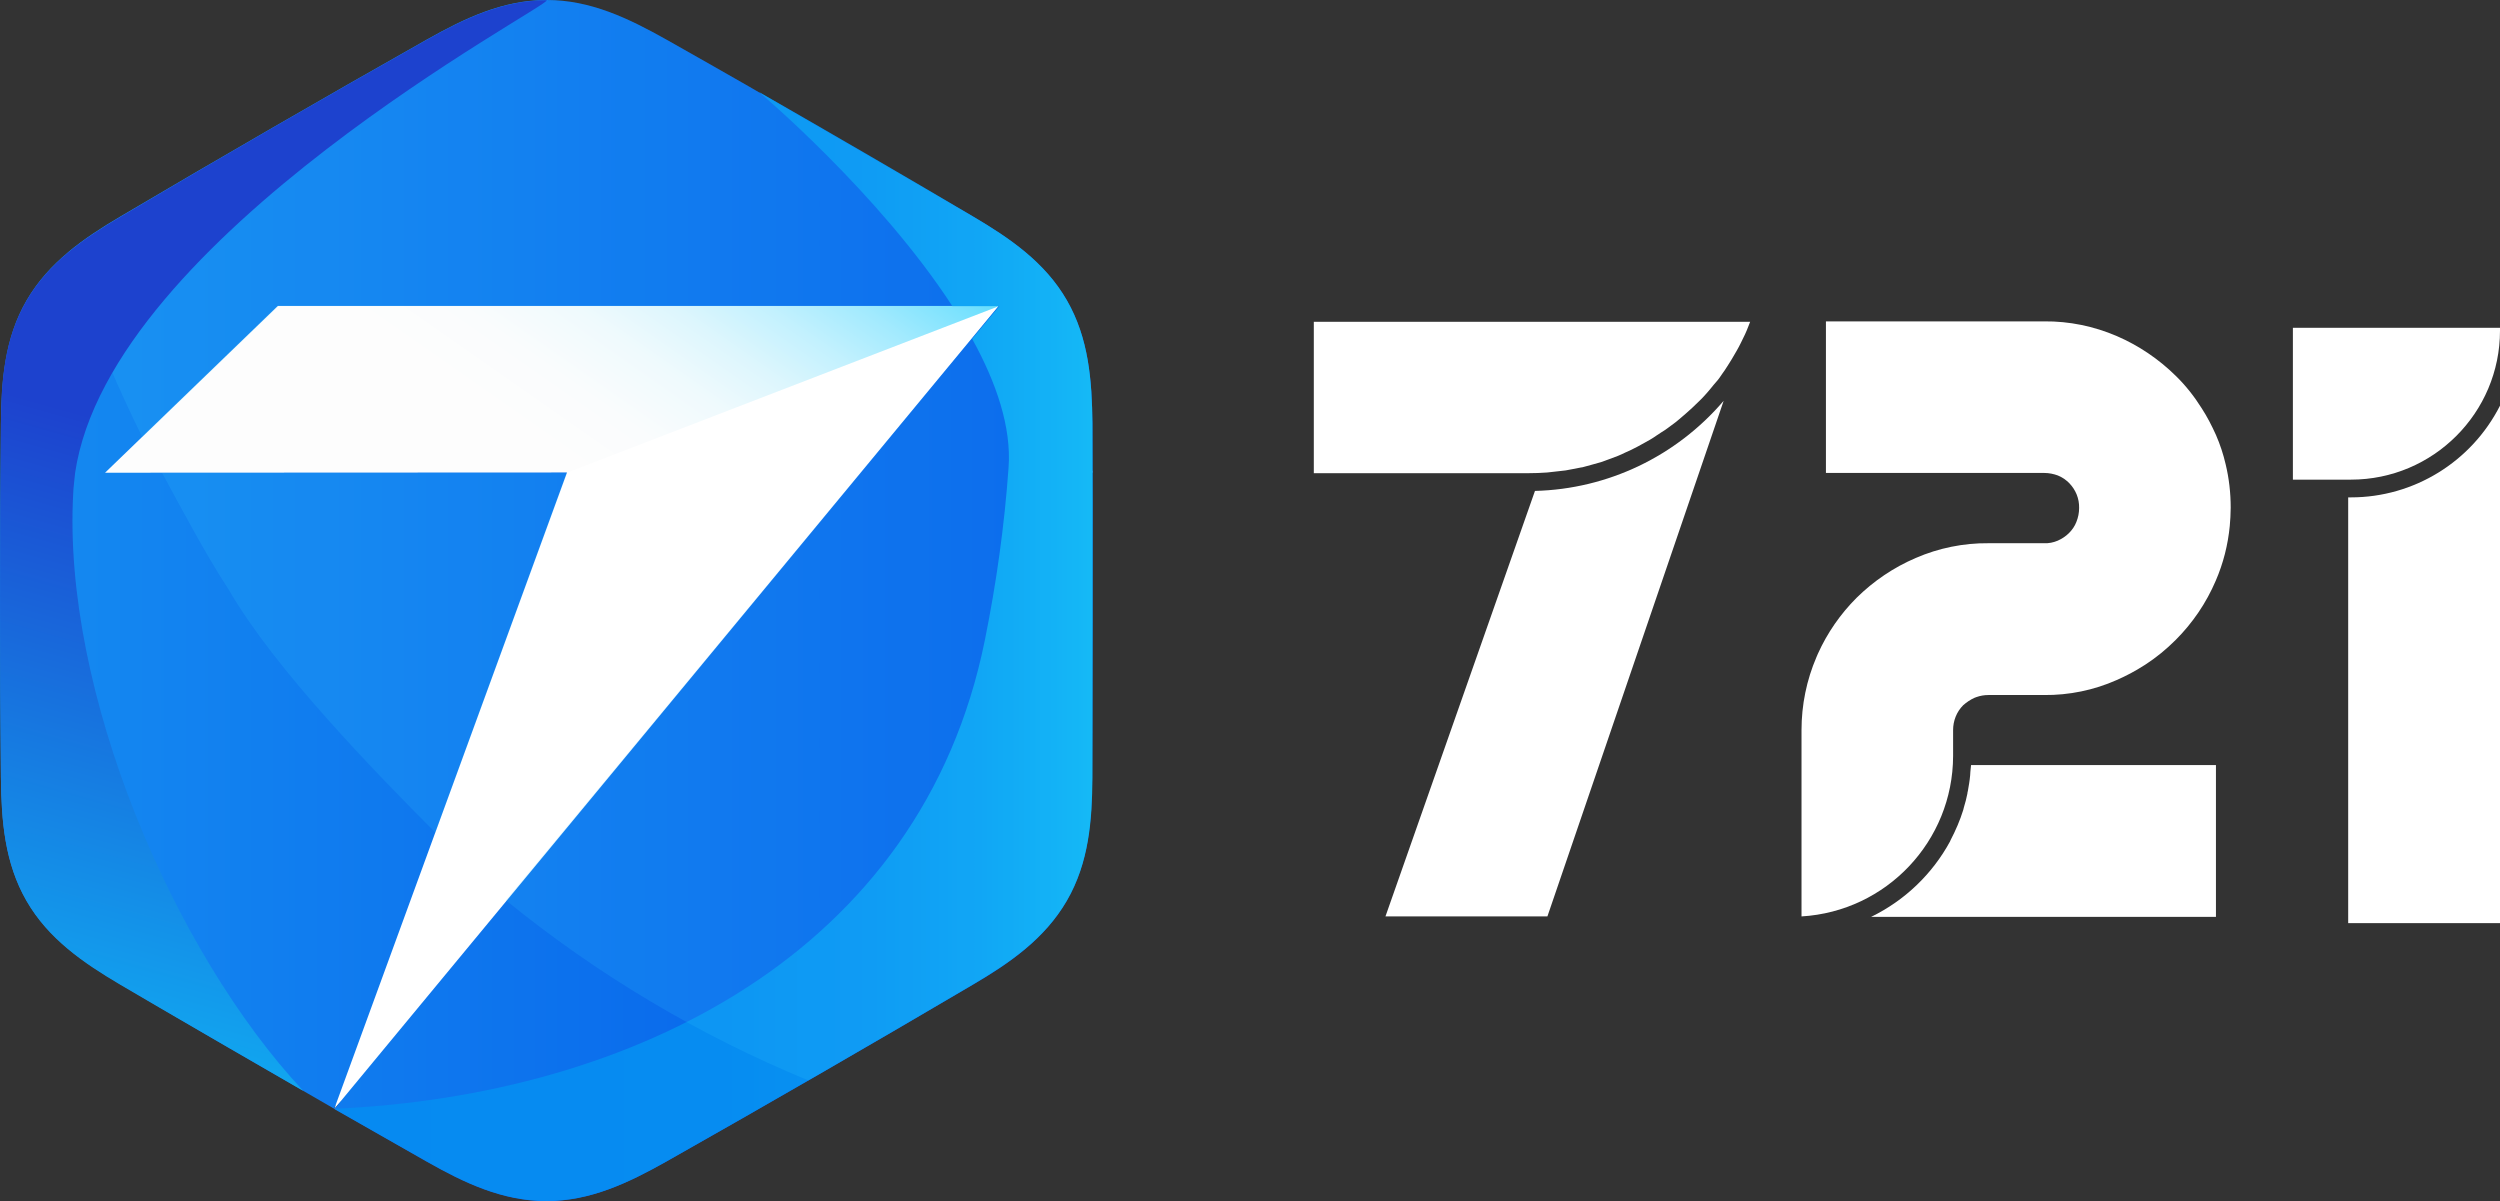
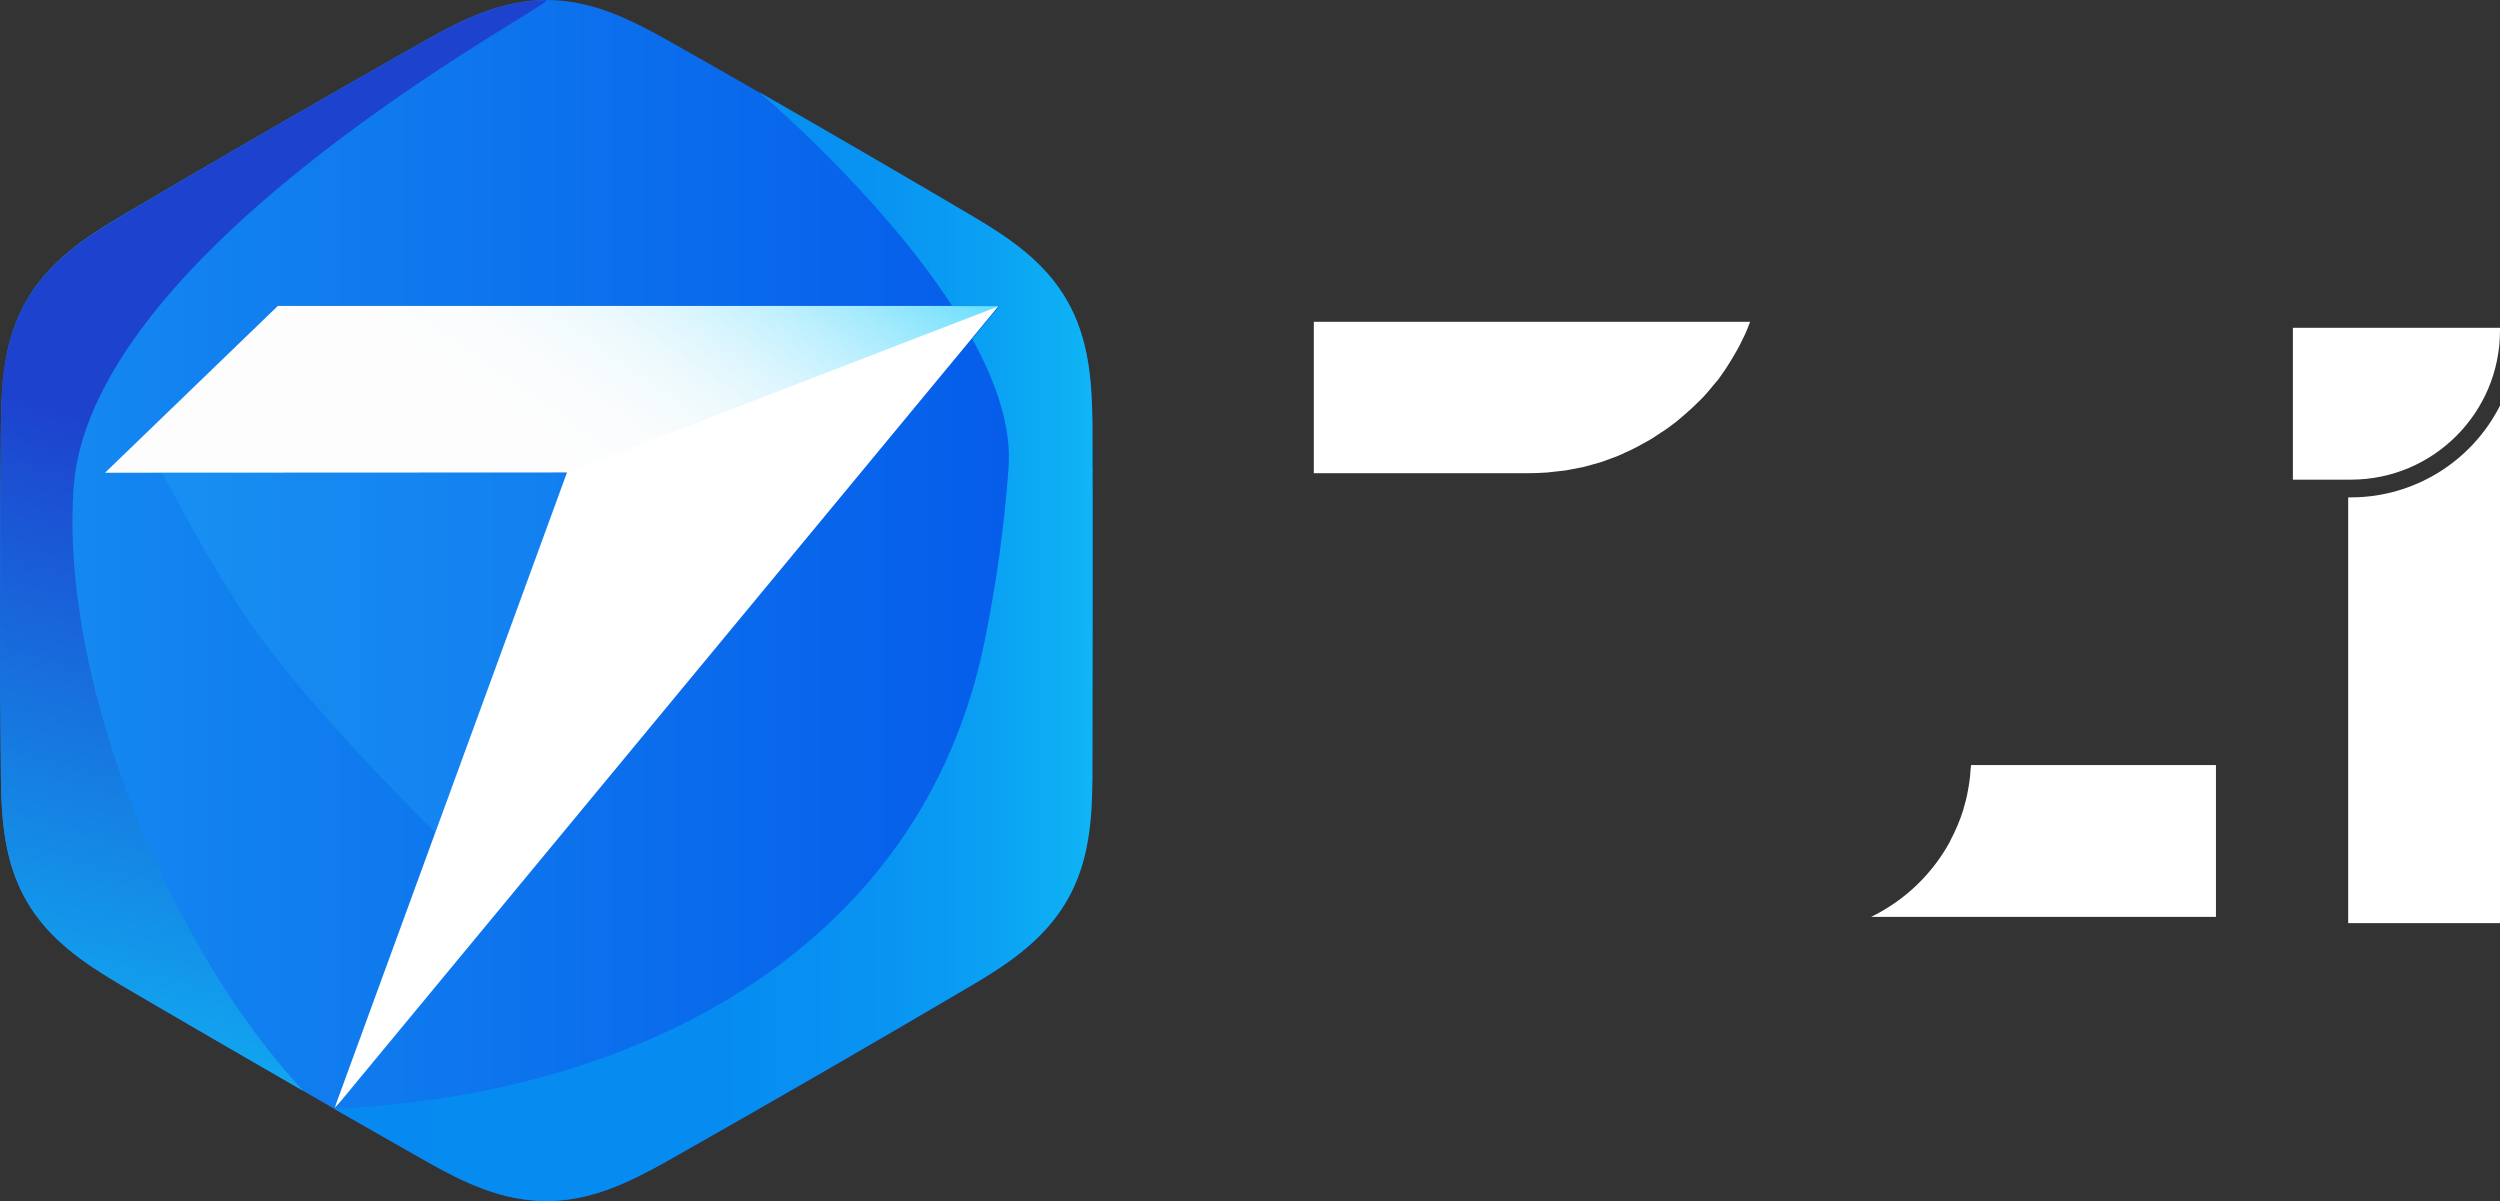
<svg xmlns="http://www.w3.org/2000/svg" version="1.1" id="图层_1" x="0px" y="0px" viewBox="0 0 1085.2 521.4" style="enable-background:new 0 0 1085.2 521.4;" xml:space="preserve">
  <rect x="0" y="0" width="1085.2" height="521.4" fill="#333333" stroke="none" />
  <style type="text/css">
	.st0{fill-rule:evenodd;clip-rule:evenodd;fill:url(#SVGID_1_);}
	.st1{fill-rule:evenodd;clip-rule:evenodd;fill:#FFFFFF;}
	.st2{fill-rule:evenodd;clip-rule:evenodd;fill:url(#SVGID_2_);}
	.st3{fill-rule:evenodd;clip-rule:evenodd;fill:url(#SVGID_3_);}
	.st4{opacity:0.15;fill-rule:evenodd;clip-rule:evenodd;fill:#39D4FF;enable-background:new    ;}
	.st5{fill-rule:evenodd;clip-rule:evenodd;fill:url(#SVGID_4_);}
	.st6{fill:#FFFFFF;}
</style>
  <g id="图层_2_1_">
    <g id="图层_1-2">
      <linearGradient id="SVGID_1_" gradientUnits="userSpaceOnUse" x1="359.633" y1="298.049" x2="88.474" y2="685.678" gradientTransform="matrix(1 0 0 1 0 -244)">
        <stop offset="0" style="stop-color:#39D4FF" />
        <stop offset="2.000000e-02" style="stop-color:#4BD8FF" />
        <stop offset="7.000000e-02" style="stop-color:#7AE2FE" />
        <stop offset="0.12" style="stop-color:#A2EAFE" />
        <stop offset="0.17" style="stop-color:#C3F1FE" />
        <stop offset="0.22" style="stop-color:#DDF6FD" />
        <stop offset="0.27" style="stop-color:#EFFAFD" />
        <stop offset="0.33" style="stop-color:#FAFCFD" />
        <stop offset="0.39" style="stop-color:#FDFDFD" />
        <stop offset="0.44" style="stop-color:#FDFDFD" />
        <stop offset="1" style="stop-color:#FDFDFD" />
      </linearGradient>
      <path class="st0" d="M305.6,40L228.2,8.8L26.5,215.5l183.1,50.9l-65.2,214.4c0,0,257.9-190.8,261.1-191.7s68.8-84.2,68.8-84.2    l-37.4-96.8L305.6,40z" />
      <polygon class="st1" points="245.8,205.3 145.1,481.4 433.6,132.9   " />
      <linearGradient id="SVGID_2_" gradientUnits="userSpaceOnUse" x1="2.499485e-02" y1="504.7" x2="474.286" y2="504.7" gradientTransform="matrix(1 0 0 1 0 -244)">
        <stop offset="0" style="stop-color:#158BF1" />
        <stop offset="1" style="stop-color:#0459E9" />
      </linearGradient>
      <path class="st2" d="M474.2,183.9c-0.2-18.7-1.6-37-11.1-53.5s-24.7-26.9-40.8-36.4l-98.5-57.2c-11.6-6.6-23.1-13.2-34.5-19.6    C272.9,8,256.4,0,237.3,0s-35.7,8-51.9,17.1c-43.9,24.8-89.6,51.2-133,76.8c-16.1,9.5-31.2,19.9-40.8,36.4s-11,34.9-11.2,53.5    c-0.5,50.4-0.5,103.2,0,153.6c0.2,18.7,1.6,37,11.1,53.5s24.7,26.9,40.8,36.4c15.2,9,30.8,18.1,46.4,27.2l46.4,26.8l101-276.2    l-200.5,0.1l75-72.4h312.9L145.1,481.4l40.2,22.9c16.2,9.2,32.8,17.1,51.9,17.1s35.7-8,51.9-17.1c43.9-24.8,89.6-51.2,133.1-76.8    c16.1-9.4,31.2-19.9,40.8-36.4s11-34.9,11.1-53.5C474.2,337,474.4,209.8,474.2,183.9z" />
      <linearGradient id="SVGID_3_" gradientUnits="userSpaceOnUse" x1="145.2" y1="524.6" x2="474.289" y2="524.6" gradientTransform="matrix(1 0 0 1 0 -244)">
        <stop offset="0" style="stop-color:#068AF1" />
        <stop offset="0.51" style="stop-color:#068CF1" />
        <stop offset="0.71" style="stop-color:#0893F2" />
        <stop offset="0.85" style="stop-color:#0A9FF3" />
        <stop offset="0.97" style="stop-color:#0EB0F4" />
        <stop offset="1" style="stop-color:#0FB6F5" />
      </linearGradient>
      <path class="st3" d="M474.2,183.8c-0.2-18.7-1.6-37-11.1-53.5s-24.7-26.9-40.8-36.4c-30.3-17.9-61.8-36.2-92.9-54    c0,0,52,43.7,84,93h20.4L422,147.1c10.5,19,17.1,38.4,15.8,55.9c-1.8,25.2-5.3,50.2-10.3,74.9C400,414,274.2,475.6,145.2,481.3    l0,0c13.6,7.8,26.8,15.3,40.2,22.9c16.2,9.2,32.8,17.1,51.9,17.1s35.7-8,51.9-17.1c43.9-24.8,89.6-51.2,133.1-76.8    c16.1-9.5,31.2-19.9,40.8-36.4s11-34.9,11.1-53.5C474.2,337,474.4,209.8,474.2,183.8z" />
      <path class="st4" d="M246.2,205.3H70.4c7.8,14.4,18.6,34.9,28.9,50.7c20,34.5,63.8,79.5,89.7,105.4L246.2,205.3z" />
-       <path class="st4" d="M474.2,183.9c-0.2-18.7-1.6-37-11.1-53.5s-24.7-26.9-40.8-36.4l-98.5-57.2c-11.6-6.6-23.1-13.2-34.5-19.6    C272.9,8,256.4,0,237.3,0s-35.7,8-51.9,17.1c-43.9,24.8-89.6,51.2-133,76.8c-8,4.6-15.7,9.8-22.9,15.6c0,0,8.8,32.8,32.3,80.3    l59-56.9h312.6L219.6,390.8c39.7,32.3,84,58.7,131.3,78.2c24-13.8,48-27.8,71.3-41.6c16.1-9.4,31.2-19.8,40.8-36.4    s11-34.9,11.1-53.5C474.2,337,474.4,209.8,474.2,183.9z" />
      <linearGradient id="SVGID_4_" gradientUnits="userSpaceOnUse" x1="99.822" y1="441.291" x2="18.892" y2="729.17" gradientTransform="matrix(1 0 0 1 0 -244)">
        <stop offset="0" style="stop-color:#1D42CE" />
        <stop offset="1" style="stop-color:#0FB6F5" />
      </linearGradient>
      <path class="st5" d="M32.6,205.3C47.7,102.5,240,2,237.3,0.1c-19.1,0-35.7,8-51.9,17.1C141.4,42,95.7,68.4,52.3,94.1    c-16.1,9.5-31.2,19.9-40.8,36.4S0.5,165.3,0.4,184c-0.5,50.4-0.5,103.2,0,153.6c0.2,18.7,1.6,37,11.1,53.5s24.7,26.9,40.8,36.4    c15.2,9,63.6,36.9,79.3,46C75.1,413,26.9,299.9,31.8,213.8c0-0.6,0.1-1.2,0.1-1.8L32.6,205.3z" />
      <path class="st6" d="M995.3,208.2h25.2c35.7,0,64.7-29,64.7-64.7v-1.2h-89.9L995.3,208.2L995.3,208.2z" />
      <path class="st6" d="M1020.5,215.9h-1.2v184.8h65.9V176.1C1072.8,200.5,1047.8,215.9,1020.5,215.9z" />
      <path class="st6" d="M855.3,335c0,0.5-0.1,1.1-0.1,1.6c-0.2,2.3-0.6,4.5-1,6.8c-0.1,0.4-0.2,0.7-0.2,1.1c-0.4,2-0.9,4-1.5,5.9    c-0.1,0.4-0.2,0.8-0.3,1.2c-1.4,4.5-3.3,8.9-5.5,13.1l-0.2,0.5c-7.7,14.2-19.7,25.7-34.3,32.8h149.7v-65.9H855.6    C855.5,333.1,855.4,334,855.3,335z" />
-       <path class="st6" d="M857.1,302.9c0.3-0.1,0.5-0.2,0.8-0.3c1.7-0.6,3.4-0.9,5.2-0.9h24.2c10.8,0.1,21.6-2.1,31.5-6.5    c4.1-1.8,8.1-3.9,11.8-6.3l0.5-0.3c4.8-3.1,9.3-6.8,13.3-10.8c7.4-7.4,13.3-16.1,17.4-25.7c3.3-7.6,5.3-15.6,6.1-23.8    c0.2-2.5,0.4-5.1,0.4-7.9c0-6.4-0.7-12.7-2.2-18.9c-1-4.3-2.4-8.6-4.2-12.7c-1.8-4-3.8-7.9-6.2-11.6c-3.2-5.1-6.9-9.8-11.2-14    c-7.4-7.3-16.1-13.2-25.6-17.3c-10-4.3-20.7-6.5-31.5-6.4h-94.8v65.8h94.8c2,0,4,0.4,5.9,1.1l0.4,0.2c1.7,0.7,3.2,1.8,4.5,3.1    c2.8,2.9,4.4,6.7,4.3,10.8c0,2.1-0.4,4.1-1.2,6.1c-0.7,1.8-1.8,3.4-3.2,4.8c-1.4,1.4-3.1,2.5-4.9,3.3c-1.9,0.8-3.9,1.2-5.9,1.1    h-24.2c-10.8-0.1-21.6,2.1-31.5,6.4c-9.6,4.1-18.3,10-25.7,17.3c-7,7-12.7,15.2-16.8,24.3c-0.2,0.5-0.4,0.9-0.6,1.4    c-4.3,10-6.5,20.8-6.5,31.7v80.9c36.9-2.2,65.7-32.7,65.8-69.6v-11.3c0-4,1.5-7.9,4.4-10.8C853.7,304.8,855.3,303.7,857.1,302.9z" />
      <path class="st6" d="M570.3,205.4h93.2c2.7,0,5.4-0.1,8.1-0.3c0.9-0.1,1.8-0.2,2.7-0.3c1.8-0.2,3.5-0.4,5.3-0.6    c1.1-0.2,2.1-0.4,3.2-0.6c1.5-0.3,3.1-0.6,4.6-0.9c1.1-0.3,2.2-0.6,3.3-0.9c1.4-0.4,2.9-0.8,4.3-1.2c1.1-0.4,2.2-0.8,3.3-1.2    c1.3-0.5,2.7-1,4-1.5c1.1-0.4,2.2-1,3.3-1.5c1.3-0.6,2.6-1.1,3.8-1.8c1.1-0.5,2.1-1.1,3.2-1.7s2.4-1.3,3.6-2s2.1-1.3,3.1-2    s2.3-1.5,3.4-2.2s2-1.5,3-2.2s2.2-1.6,3.2-2.5s1.9-1.6,2.8-2.4s2-1.8,3-2.7s1.8-1.8,2.7-2.6s1.9-1.9,2.8-2.9s1.7-1.9,2.5-2.9    s1.7-2.1,2.6-3.1s1.5-2,2.2-3s1.6-2.2,2.3-3.4s1.4-2.1,2-3.2s1.4-2.4,2.1-3.6s1.2-2.2,1.8-3.4s1.2-2.5,1.8-3.7s1-2.4,1.5-3.6    c0.2-0.6,0.5-1.2,0.7-1.8H570.3V205.4z" />
-       <path class="st6" d="M666.3,213.1l-64.9,184.7h70.3L748.2,174C727.6,198.1,697.9,212.3,666.3,213.1z" />
-       <path class="st6" d="M765,136.7L765,136.7L765,136.7z" />
    </g>
  </g>
</svg>